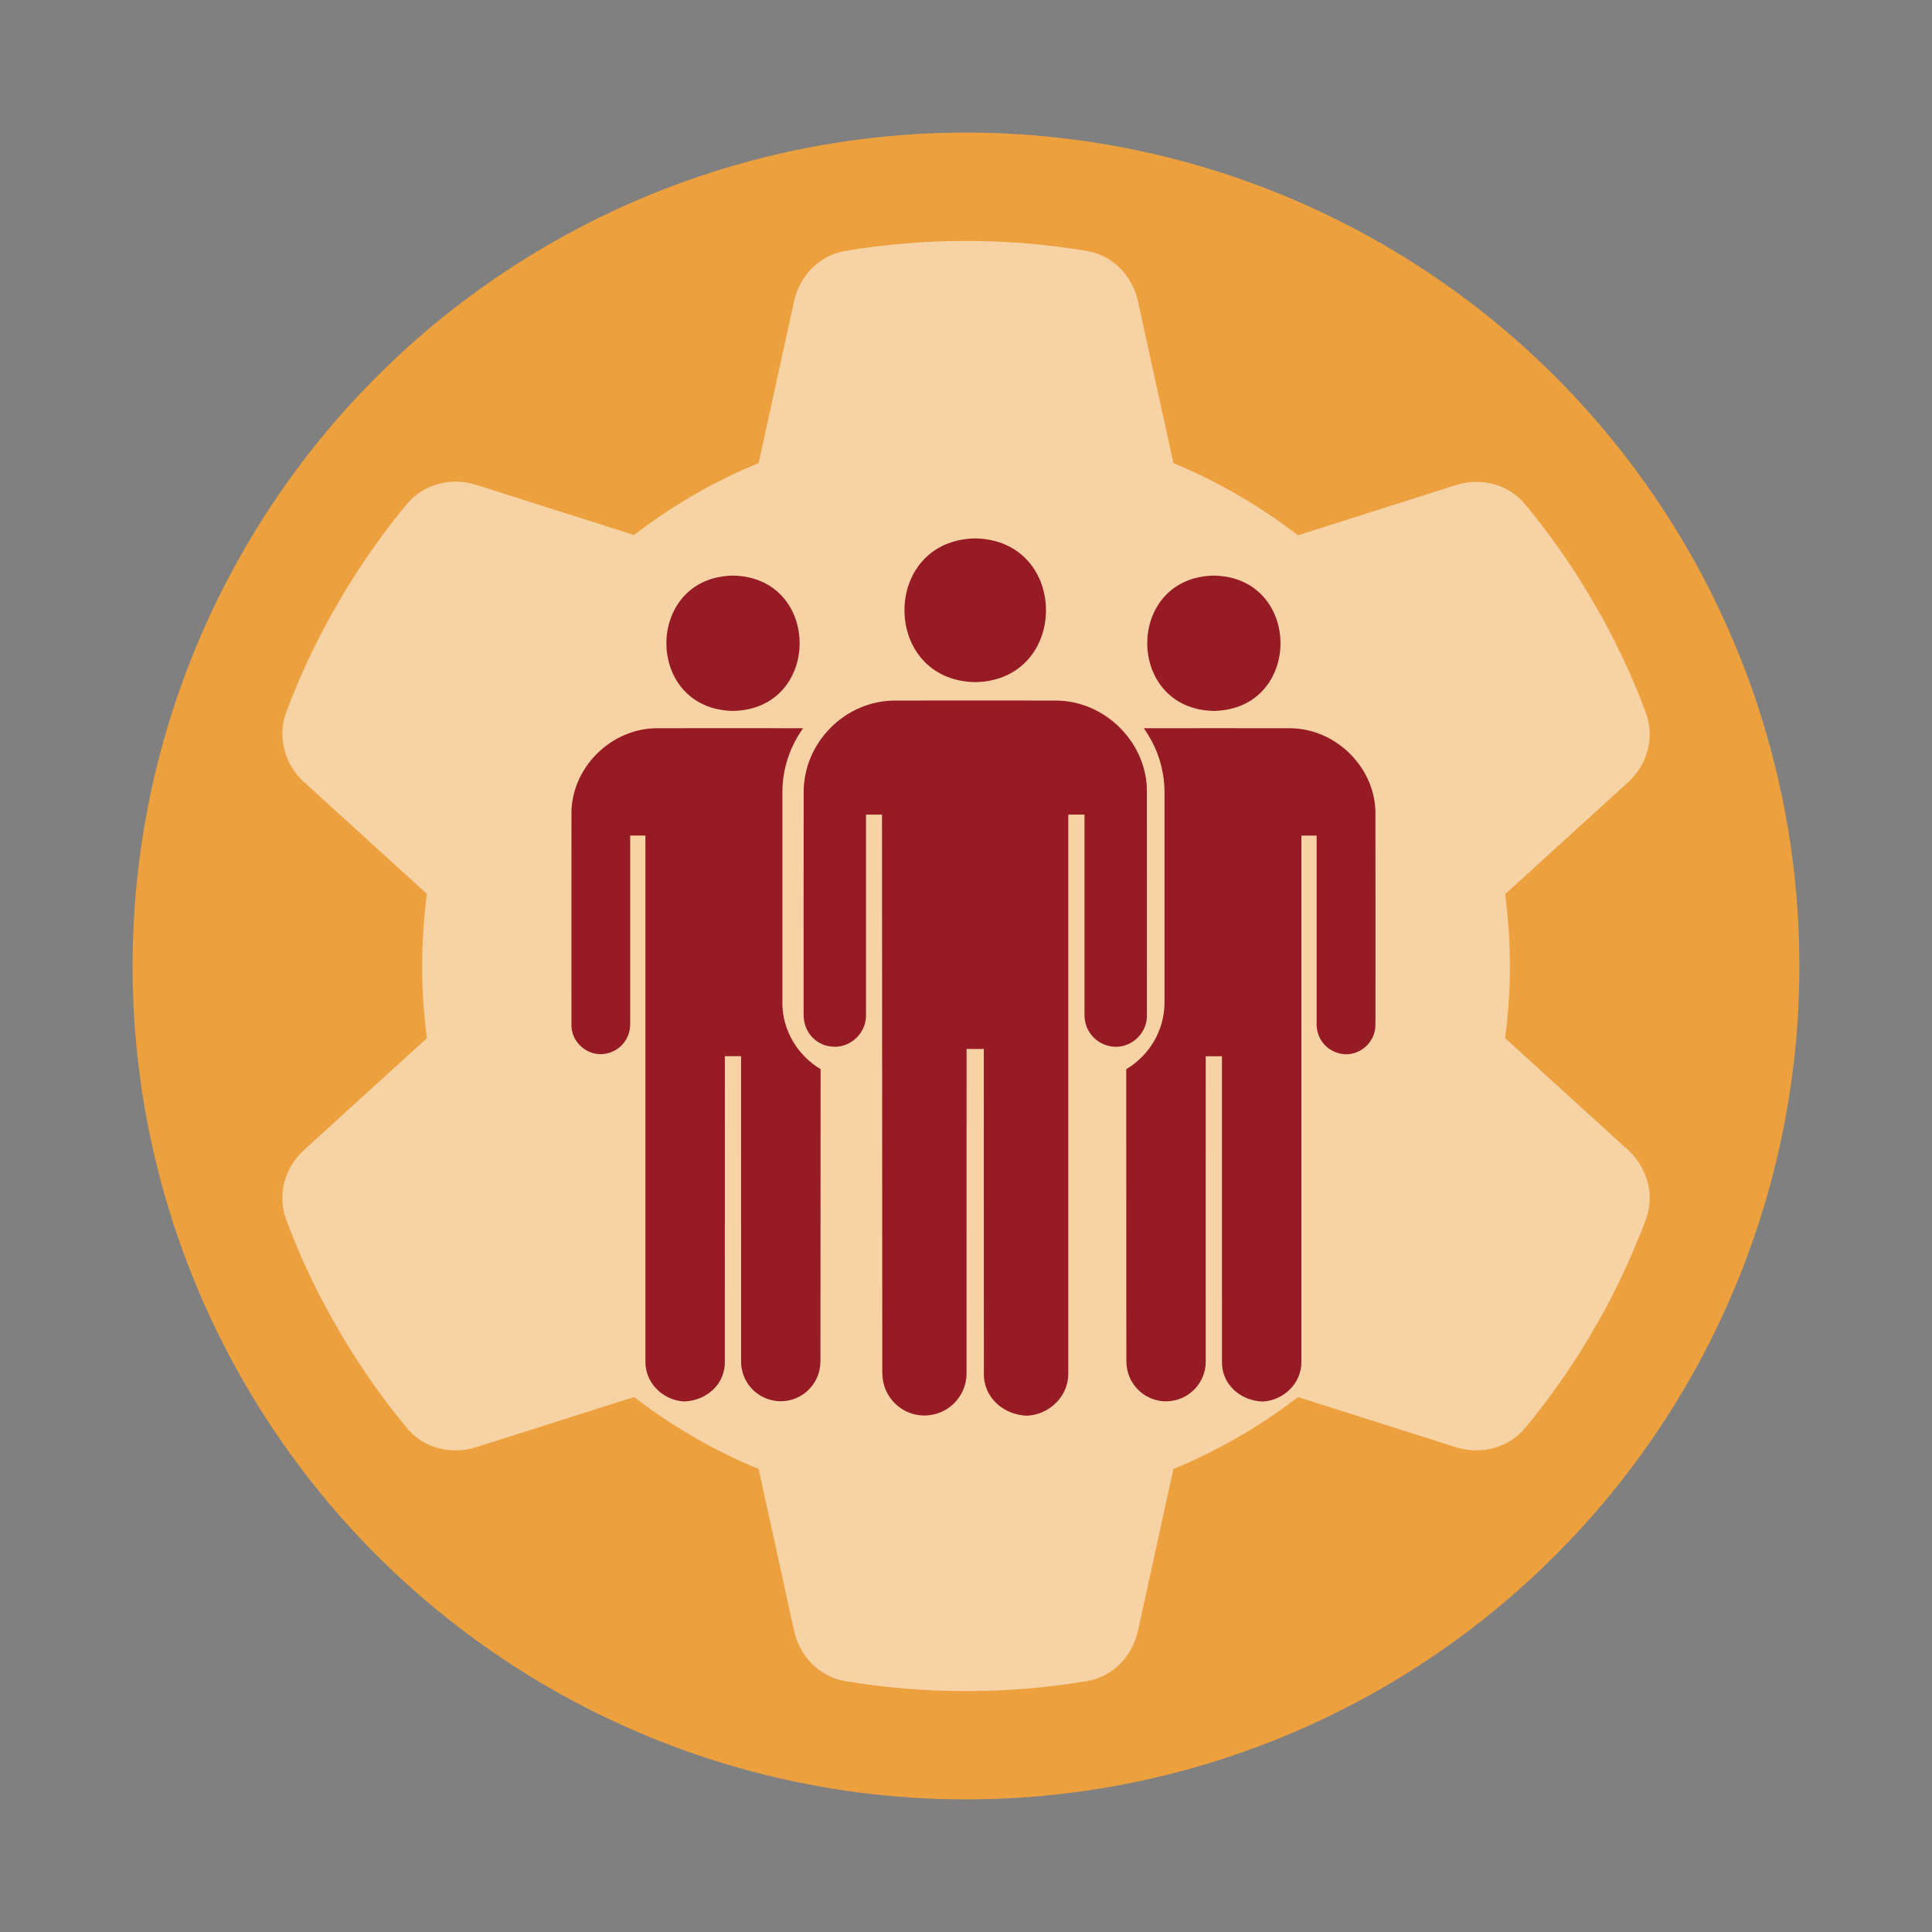
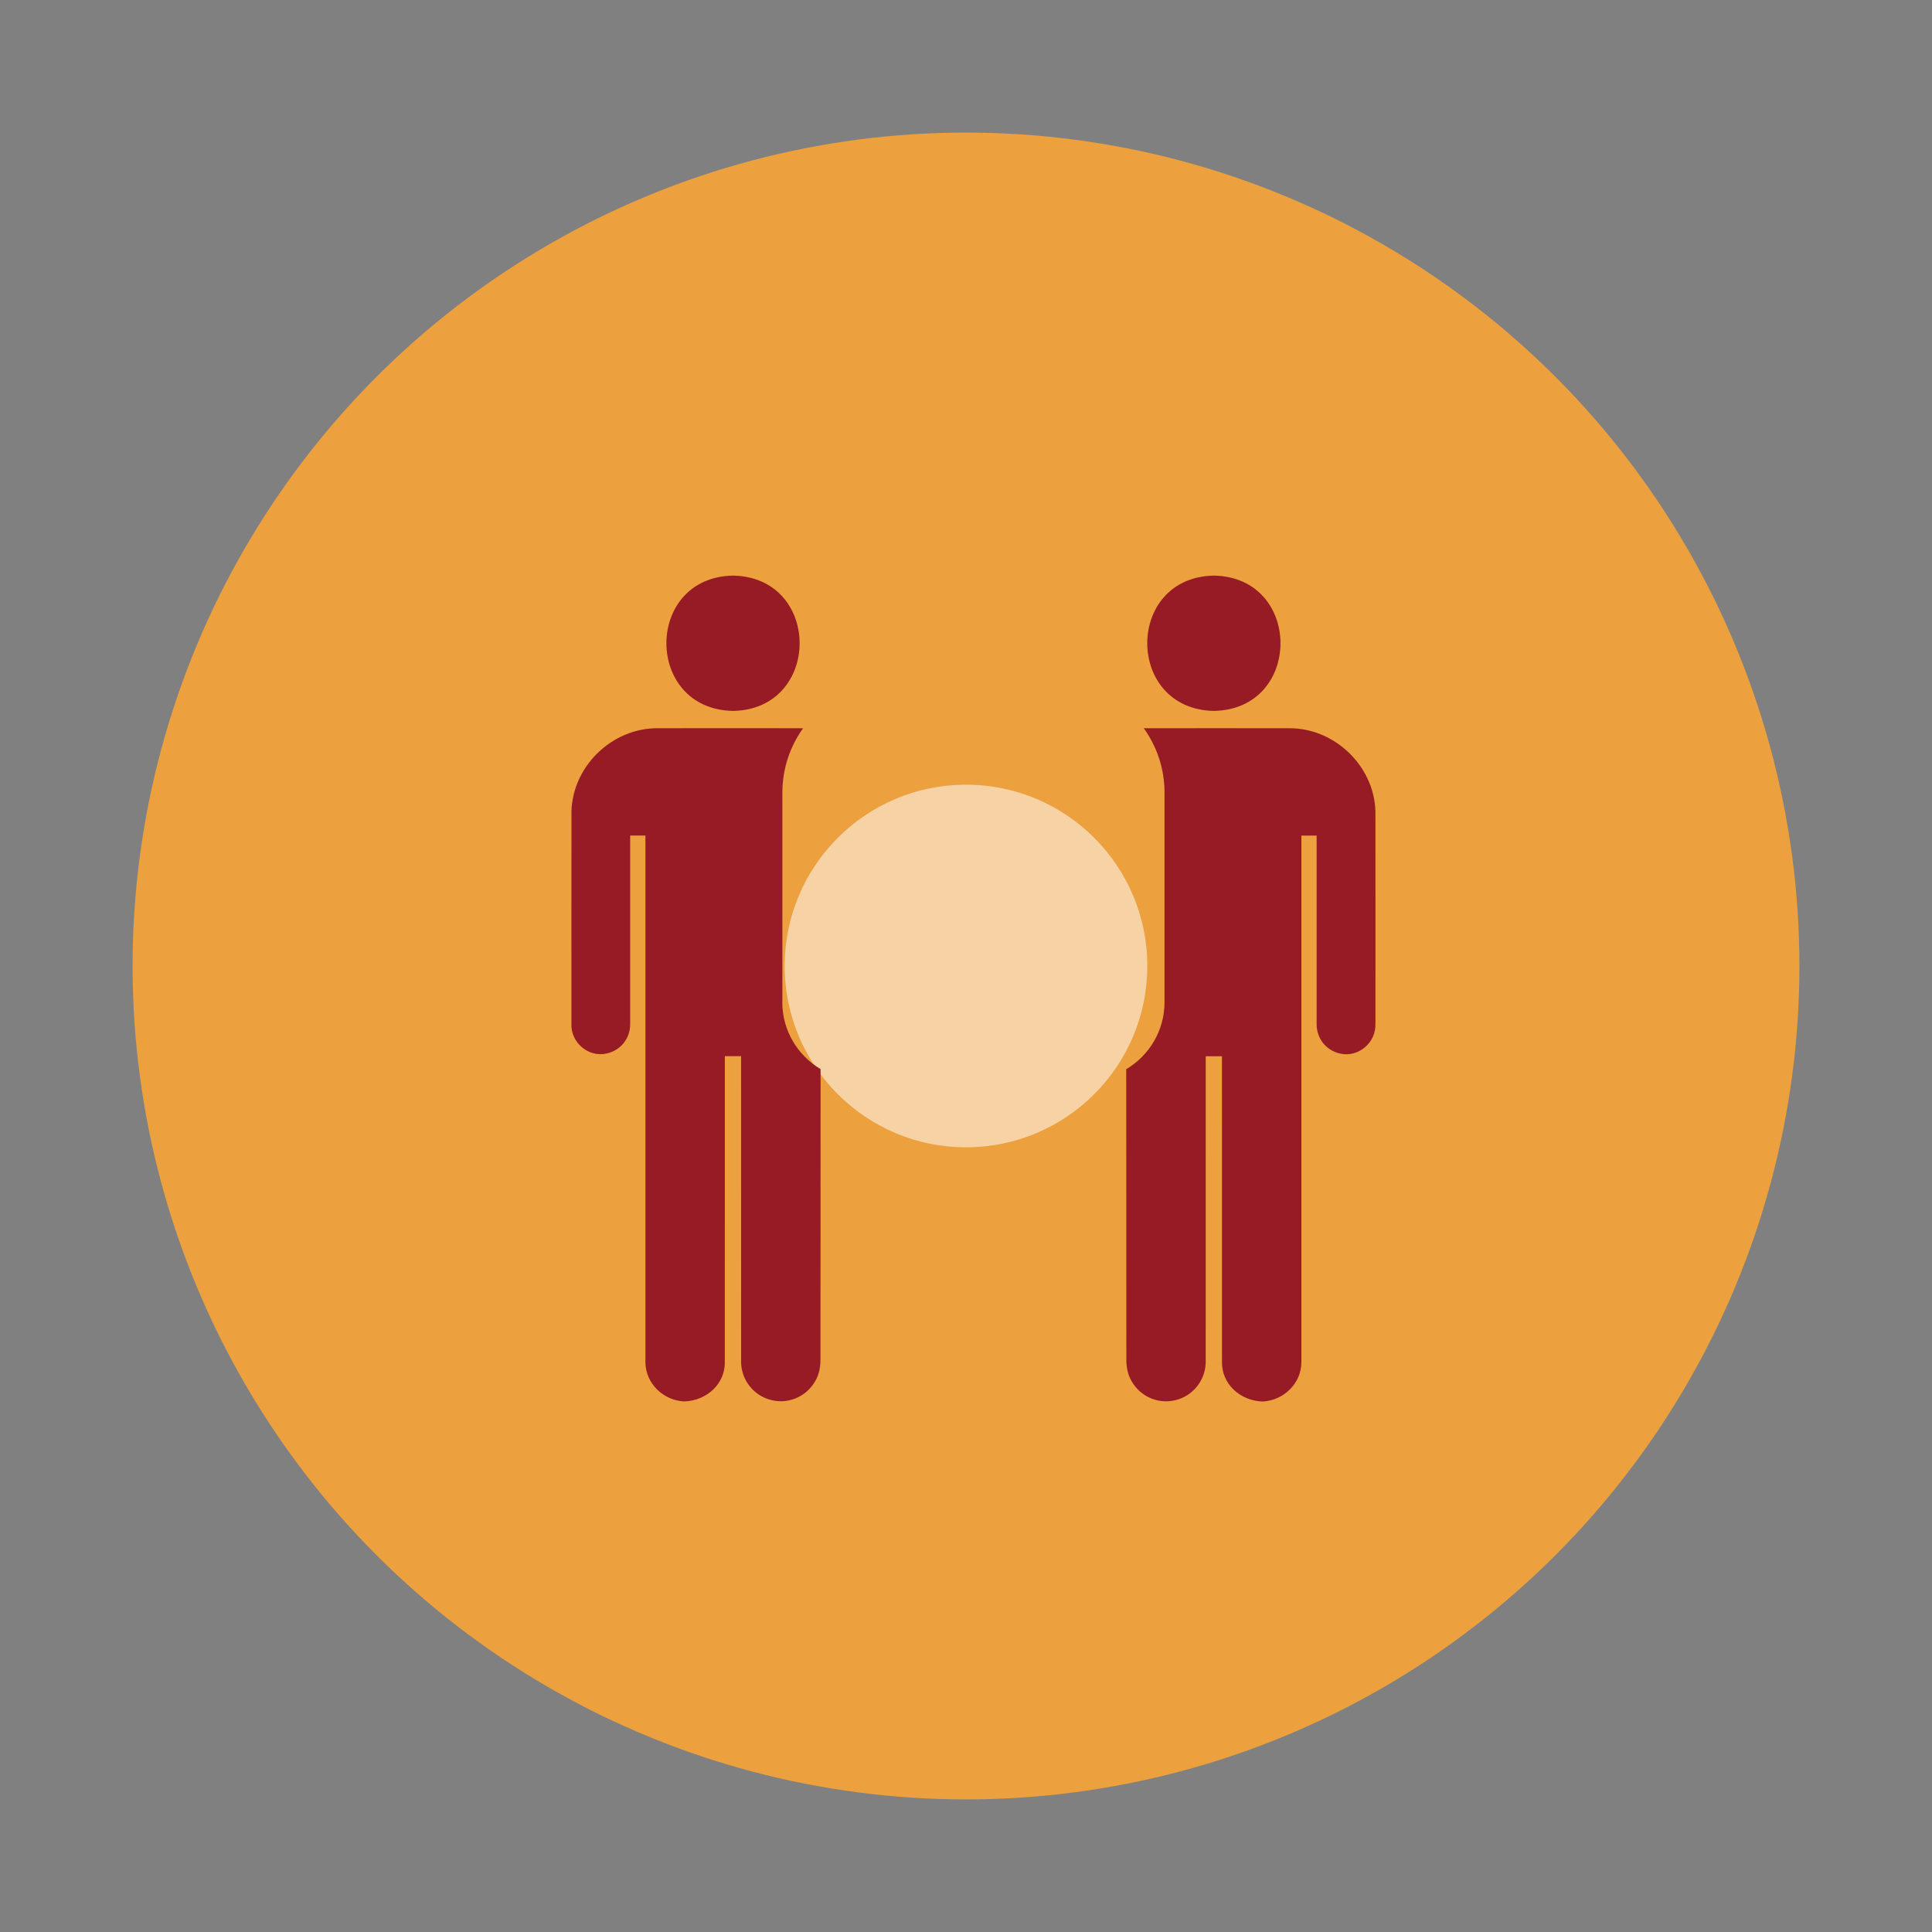
<svg xmlns="http://www.w3.org/2000/svg" id="Layer_1" viewBox="0 0 720 720">
  <rect x="0" y="0" width="720" height="720" fill="#808080" stroke="none" />
  <circle cx="360" cy="360" r="310.59" style="fill:#eca03e; stroke-width:0px;" />
  <g style="opacity:.53;">
    <path d="M292.43,360c0-37.32,30.25-67.57,67.57-67.57s67.57,30.25,67.57,67.57-30.25,67.57-67.57,67.57-67.57-30.25-67.57-67.57Z" style="fill:#fff; stroke-width:0px;" />
-     <path d="M606.62,291.64c7.28-6.55,10.14-16.79,6.76-25.97-4.65-12.56-10.24-24.6-16.68-36.21l-4.96-8.55c-6.97-11.61-14.78-22.59-23.33-32.94-6.23-7.6-16.57-10.14-25.87-7.18l-58.8,18.69c-14.15-10.87-29.77-19.95-46.45-26.92l-13.2-60.28c-2.11-9.61-9.5-17.21-19.21-18.79-14.57-2.43-29.56-3.7-44.87-3.7s-30.3,1.27-44.87,3.7c-9.71,1.58-17.1,9.18-19.21,18.79l-13.2,60.28c-16.68,6.86-32.31,15.94-46.45,26.82l-58.8-18.69c-9.29-2.96-19.64-.32-25.87,7.18-8.55,10.35-16.36,21.33-23.33,32.94l-4.96,8.55c-6.44,11.61-12.04,23.65-16.68,36.21-3.38,9.18-.53,19.43,6.76,25.97l45.71,41.6c-1.16,8.87-1.79,17.84-1.79,26.92s.63,18.05,1.79,26.82l-45.71,41.6c-7.28,6.55-10.14,16.79-6.76,25.97,4.65,12.56,10.24,24.6,16.68,36.21l4.96,8.55c6.97,11.61,14.78,22.59,23.33,32.94,6.23,7.6,16.57,10.14,25.87,7.18l58.8-18.69c14.15,10.87,29.77,19.95,46.45,26.82l13.2,60.28c2.11,9.61,9.5,17.21,19.21,18.79,14.57,2.43,29.56,3.7,44.87,3.7s30.3-1.27,44.87-3.7c9.71-1.58,17.1-9.18,19.21-18.79l13.2-60.28c16.68-6.86,32.31-15.94,46.45-26.82l58.8,18.69c9.29,2.96,19.64.32,25.87-7.18,8.55-10.35,16.36-21.33,23.33-32.94l4.96-8.55c6.44-11.61,11.93-23.65,16.68-36.21,3.38-9.18.53-19.43-6.76-25.97l-45.71-41.6c1.16-8.76,1.79-17.74,1.79-26.82s-.63-18.05-1.79-26.82l45.71-41.6h0Z" style="fill:#fff; stroke-width:0px;" />
  </g>
  <g id="InEuwg.tif">
-     <path d="M382.74,527.6c-8.86-.3-16.43-6.94-16.08-16.13-.03-40.19-.02-80.37-.02-120.56h-6.43c-.01,40.46.02,80.91-.01,121.37-.21,7.06-5.16,13.17-12.01,14.78-6.28,1.59-12.93-1-16.58-6.34-2.03-2.85-2.81-6.09-2.81-9.57-.03-69.18-.07-138.37-.1-207.55h-5.97c0,25.07.02,50.14,0,75.22-.19,6.11-5.29,11.15-11.39,11.28-6.63.14-11.85-5.04-11.85-11.85-.01-27.58-.02-55.16.02-82.74-.18-18.82,15.57-34.61,34.41-34.43,19.7-.04,39.39-.03,59.09,0,18.72-.26,34.97,15.92,34.39,34.74.04,27.37.01,54.74.01,82.1.43,7.48-6.65,13.59-13.98,11.92-5.52-1.24-9.27-5.92-9.27-11.61,0-24.89,0-49.77,0-74.66h-6.04c0,69.48,0,138.96,0,208.43-.02,8.46-7.06,15.18-15.36,15.59Z" style="fill:#961b24; stroke-width:0px;" />
-     <path d="M363.45,254.22c-35.14-.63-35.2-52.89-.03-53.57,35.14.62,35.21,52.88.03,53.57Z" style="fill:#961b24; stroke-width:0px;" />
-   </g>
+     </g>
  <path d="M452.39,264.94c33.12-.65,33.05-49.84-.03-50.43-33.11.63-33.05,49.83.03,50.43ZM512.59,381.39c0-25.76.03-51.53-.01-77.29.54-17.71-14.75-32.95-32.38-32.7-17.98-.02-35.96-.04-53.94,0,4.85,6.77,7.72,15.04,7.72,23.95v78.19c0,10.57-5.75,19.87-14.27,24.92.02,36.12.04,72.24.05,108.36,0,3.28.74,6.33,2.65,9.01,3.44,5.02,9.69,7.46,15.61,5.97,6.45-1.51,11.11-7.27,11.31-13.91.03-38.09,0-76.17.01-114.26h6.05c0,37.83-.01,75.66.01,113.49-.34,8.65,6.79,14.9,15.13,15.19,7.82-.39,14.44-6.72,14.46-14.68,0-65.41,0-130.81,0-196.22h5.68c0,23.43,0,46.86,0,70.29,0,5.36,3.53,9.76,8.73,10.93,6.9,1.58,13.56-4.18,13.16-11.22Z" style="fill:#961b24; stroke-width:0px;" />
-   <path d="M273.16,264.94c33.08-.59,33.14-49.79.03-50.43-33.08.58-33.15,49.78-.03,50.43ZM291.57,373.53v-78.19c0-8.91,2.87-17.18,7.72-23.95-17.98-.04-35.96-.02-53.94,0-17.63-.25-32.92,14.99-32.38,32.7-.04,25.76-.01,51.53-.01,77.29-.4,7.04,6.26,12.8,13.16,11.22,5.2-1.17,8.73-5.57,8.73-10.93,0-23.43,0-46.86,0-70.29h5.68c0,65.41,0,130.81,0,196.22.02,7.96,6.65,14.29,14.46,14.68,8.34-.28,15.47-6.54,15.13-15.19.03-37.83.01-75.66.01-113.49h6.05c0,38.09-.02,76.17.01,114.26.2,6.65,4.86,12.4,11.31,13.91,5.92,1.49,12.17-.94,15.61-5.97,1.91-2.69,2.65-5.74,2.65-9.01.01-36.12.03-72.24.05-108.36-8.52-5.06-14.27-14.35-14.27-24.92Z" style="fill:#961b24; stroke-width:0px;" />
+   <path d="M273.16,264.94c33.08-.59,33.14-49.79.03-50.43-33.08.58-33.15,49.78-.03,50.43ZM291.57,373.53v-78.19c0-8.91,2.87-17.18,7.72-23.95-17.98-.04-35.96-.02-53.94,0-17.63-.25-32.92,14.99-32.38,32.7-.04,25.76-.01,51.53-.01,77.29-.4,7.04,6.26,12.8,13.16,11.22,5.2-1.17,8.73-5.57,8.73-10.93,0-23.43,0-46.86,0-70.29h5.68c0,65.41,0,130.81,0,196.22.02,7.96,6.65,14.29,14.46,14.68,8.34-.28,15.47-6.54,15.13-15.19.03-37.83.01-75.66.01-113.49h6.05c0,38.09-.02,76.17.01,114.26.2,6.65,4.86,12.4,11.31,13.91,5.92,1.49,12.17-.94,15.61-5.97,1.91-2.69,2.65-5.74,2.65-9.01.01-36.12.03-72.24.05-108.36-8.52-5.06-14.27-14.35-14.27-24.92" style="fill:#961b24; stroke-width:0px;" />
</svg>